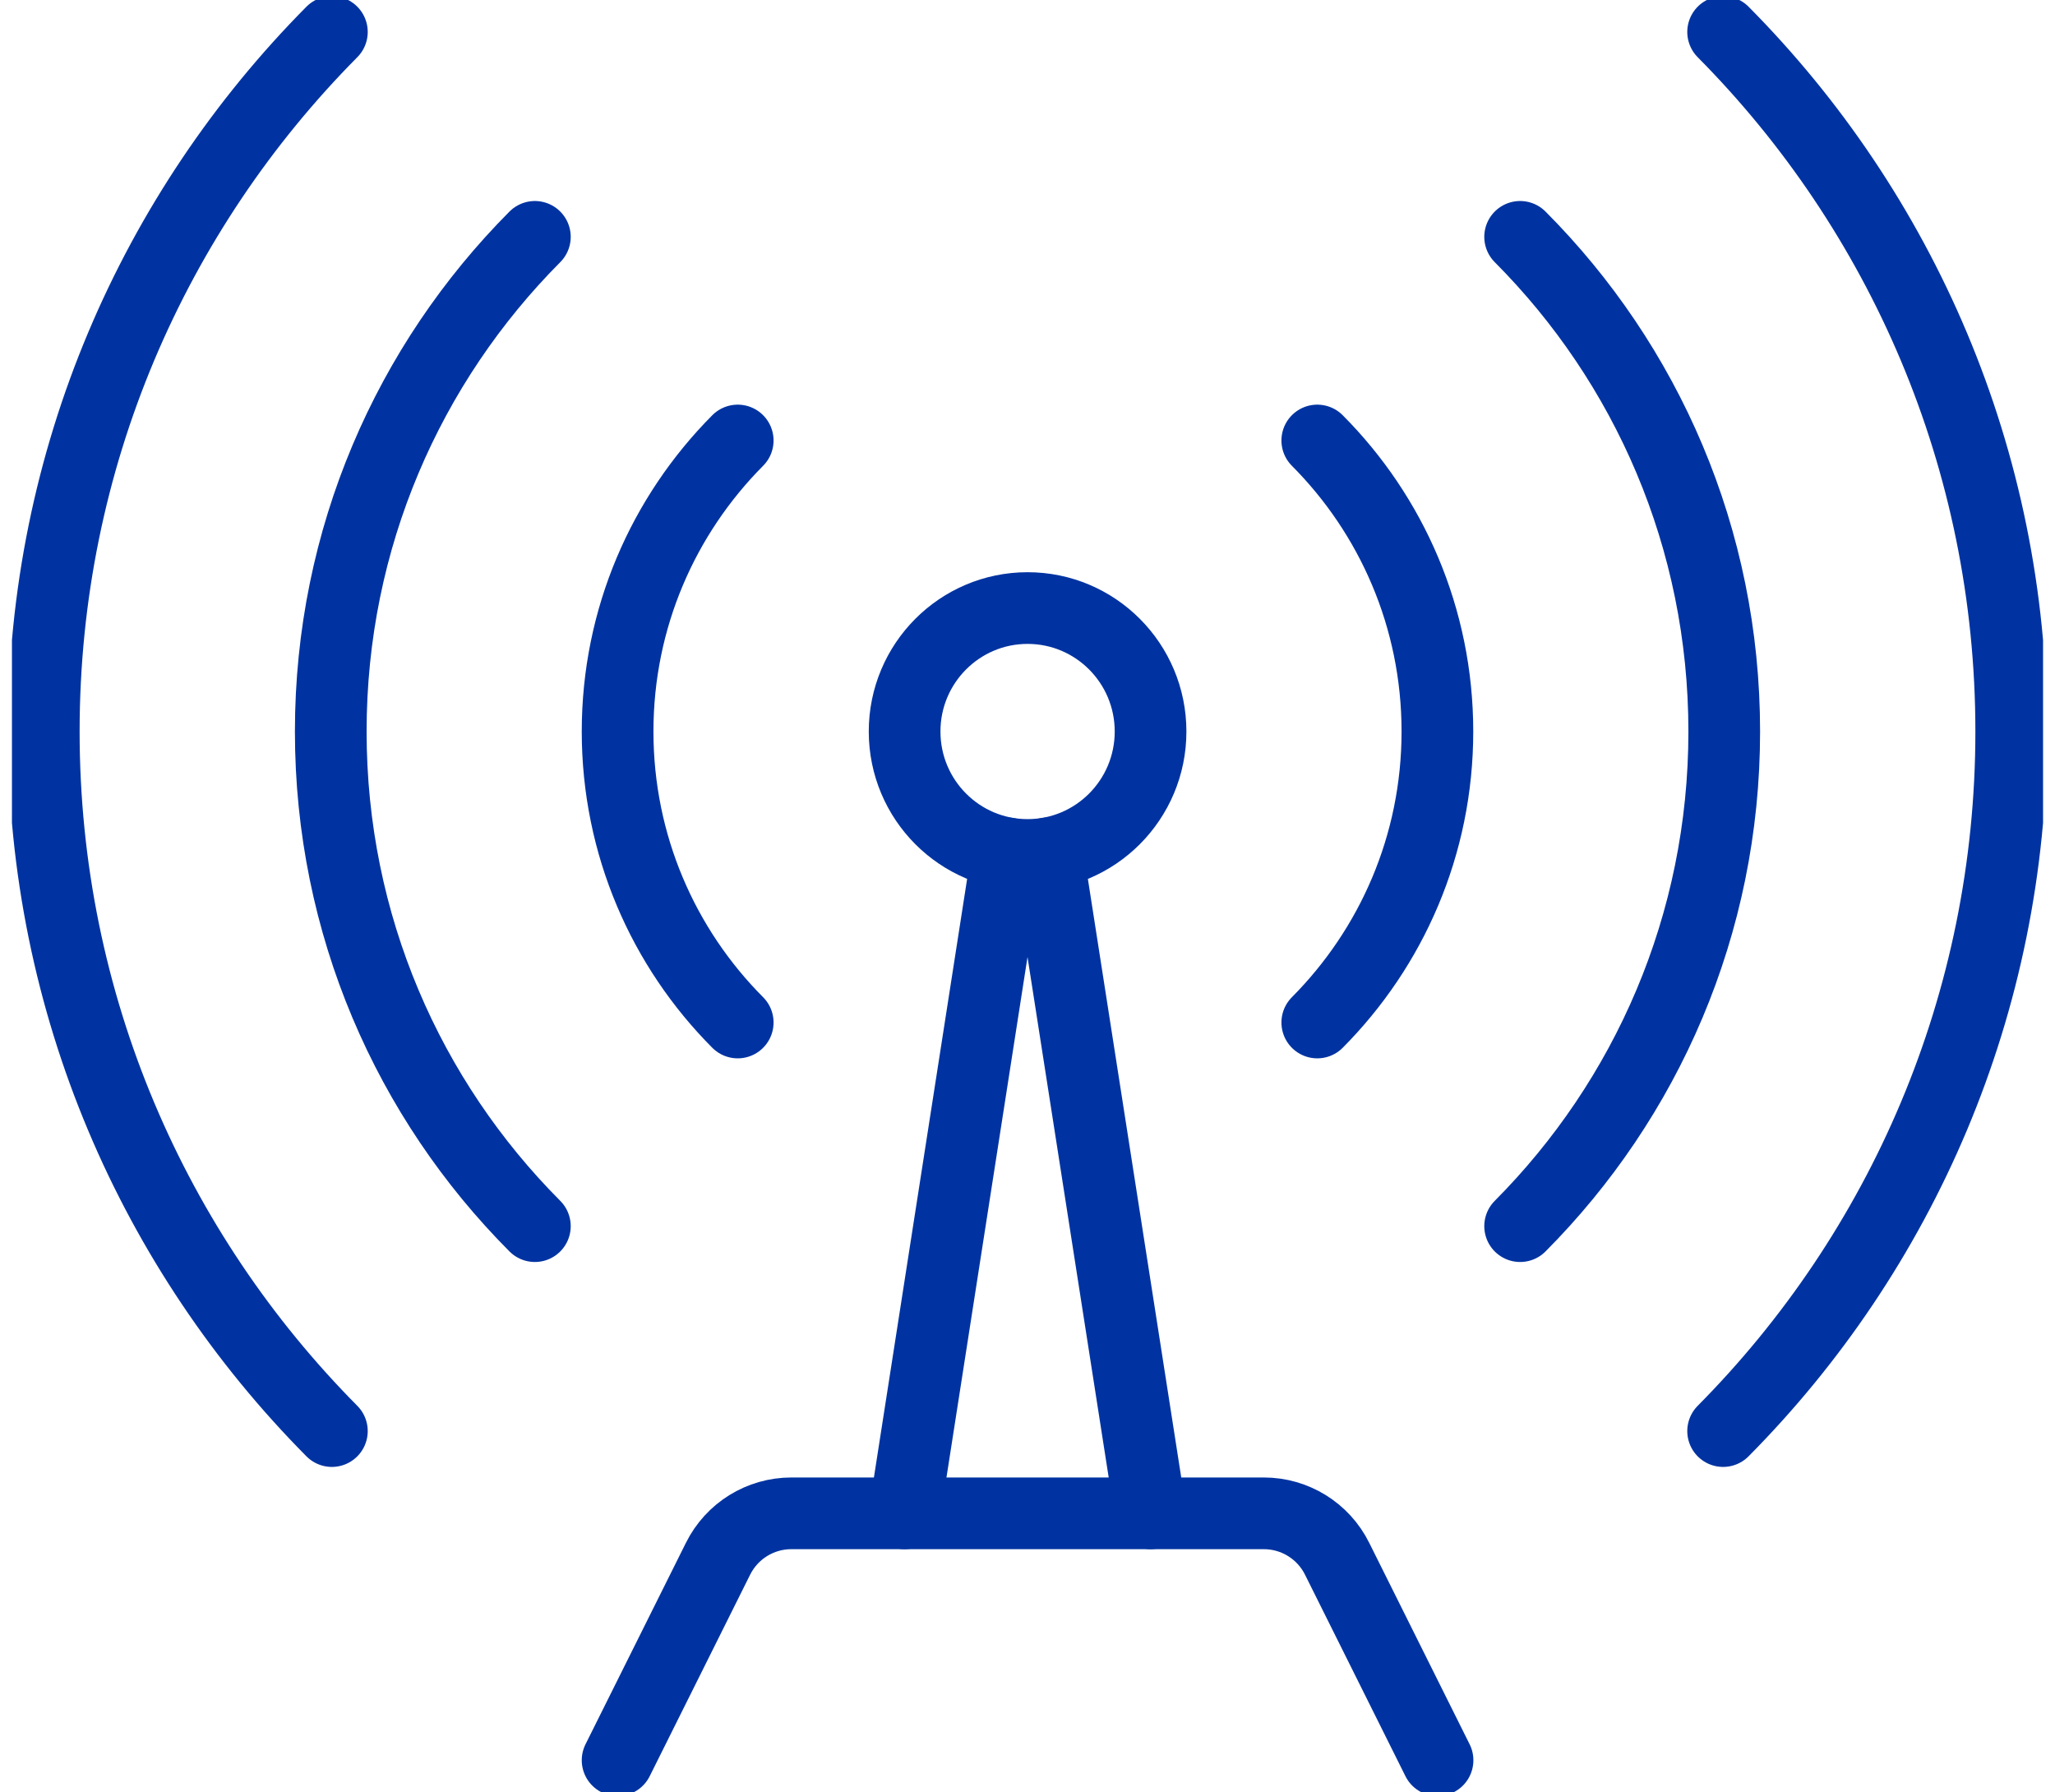
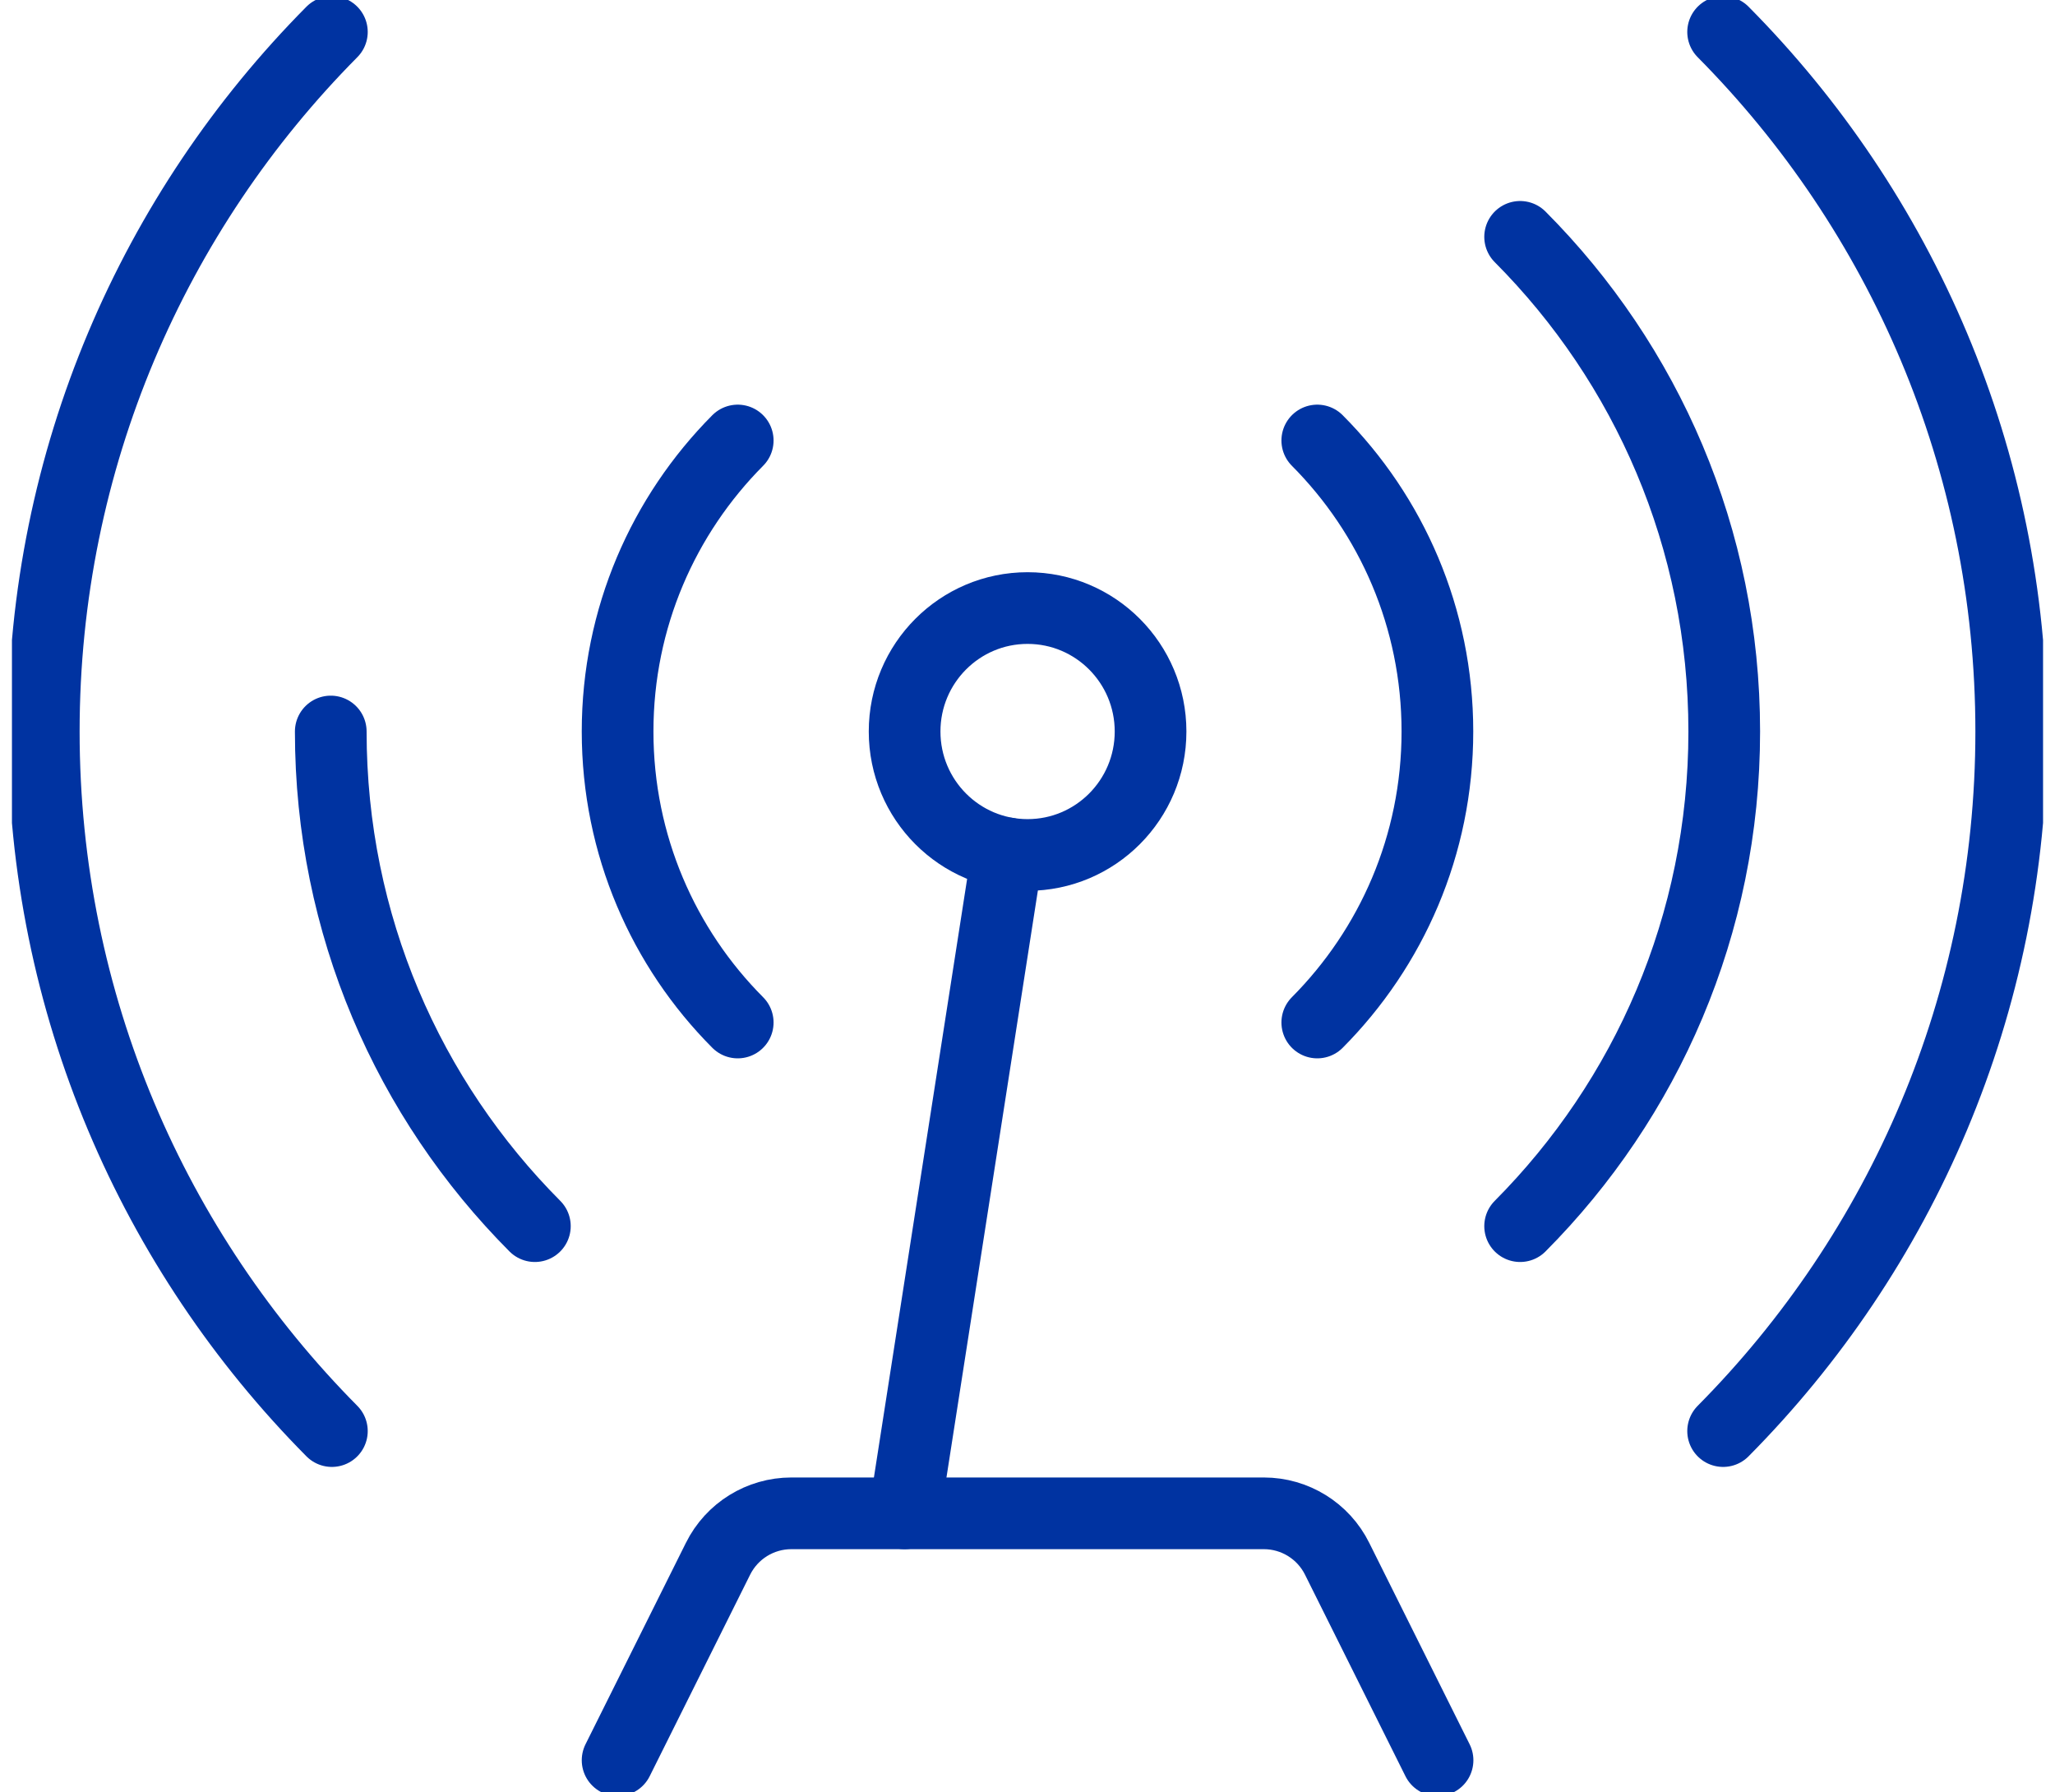
<svg xmlns="http://www.w3.org/2000/svg" width="86" height="75" viewBox="0 0 86 75" fill="none">
  <g clip-path="url(#clip0_36_112)">
    <path d="M43.003 35.779C45.846 35.779 48.15 33.466 48.15 30.612C48.15 27.759 45.846 25.446 43.003 25.446C40.161 25.446 37.857 27.759 37.857 30.612C37.857 33.466 40.161 35.779 43.003 35.779Z" stroke="#0033A1" stroke-width="3" stroke-linecap="round" stroke-linejoin="round" />
    <path d="M30.873 42.79C27.77 39.676 25.846 35.371 25.846 30.612C25.846 25.853 27.77 21.556 30.873 18.434" stroke="#0033A1" stroke-width="3" stroke-linecap="round" stroke-linejoin="round" />
-     <path d="M22.384 51.312C17.098 46.005 13.842 38.706 13.842 30.612C13.842 22.518 17.105 15.219 22.384 9.912" stroke="#0033A1" stroke-width="3" stroke-linecap="round" stroke-linejoin="round" />
+     <path d="M22.384 51.312C17.098 46.005 13.842 38.706 13.842 30.612" stroke="#0033A1" stroke-width="3" stroke-linecap="round" stroke-linejoin="round" />
    <path d="M13.889 59.888C6.445 52.382 1.832 42.035 1.832 30.612C1.832 19.189 6.445 8.843 13.889 1.337" stroke="#0033A1" stroke-width="3" stroke-linecap="round" stroke-linejoin="round" />
    <path d="M55.127 18.434C58.23 21.549 60.154 25.853 60.154 30.612C60.154 35.371 58.23 39.669 55.127 42.79" stroke="#0033A1" stroke-width="3" stroke-linecap="round" stroke-linejoin="round" />
    <path d="M63.616 9.912C68.902 15.219 72.158 22.518 72.158 30.612C72.158 38.706 68.895 46.005 63.616 51.312" stroke="#0033A1" stroke-width="3" stroke-linecap="round" stroke-linejoin="round" />
    <path d="M72.111 1.337C79.555 8.843 84.168 19.189 84.168 30.612C84.168 42.035 79.555 52.382 72.111 59.888" stroke="#0033A1" stroke-width="3" stroke-linecap="round" stroke-linejoin="round" />
    <path d="M42.158 35.712L37.857 63.33" stroke="#0033A1" stroke-width="3" stroke-linecap="round" stroke-linejoin="round" />
-     <path d="M48.15 63.33L43.842 35.712" stroke="#0033A1" stroke-width="3" stroke-linecap="round" stroke-linejoin="round" />
    <path d="M25.846 73.663L30.047 65.235C30.627 64.065 31.818 63.33 33.117 63.33H52.89C54.188 63.33 55.38 64.065 55.959 65.235L60.16 73.663" stroke="#0033A1" stroke-width="3" stroke-linecap="round" stroke-linejoin="round" />
  </g>
  <defs>
    <clipPath id="clip0_36_112">
      <rect width="85" height="75" fill="white" transform="translate(0.5)" />
    </clipPath>
  </defs>
</svg>